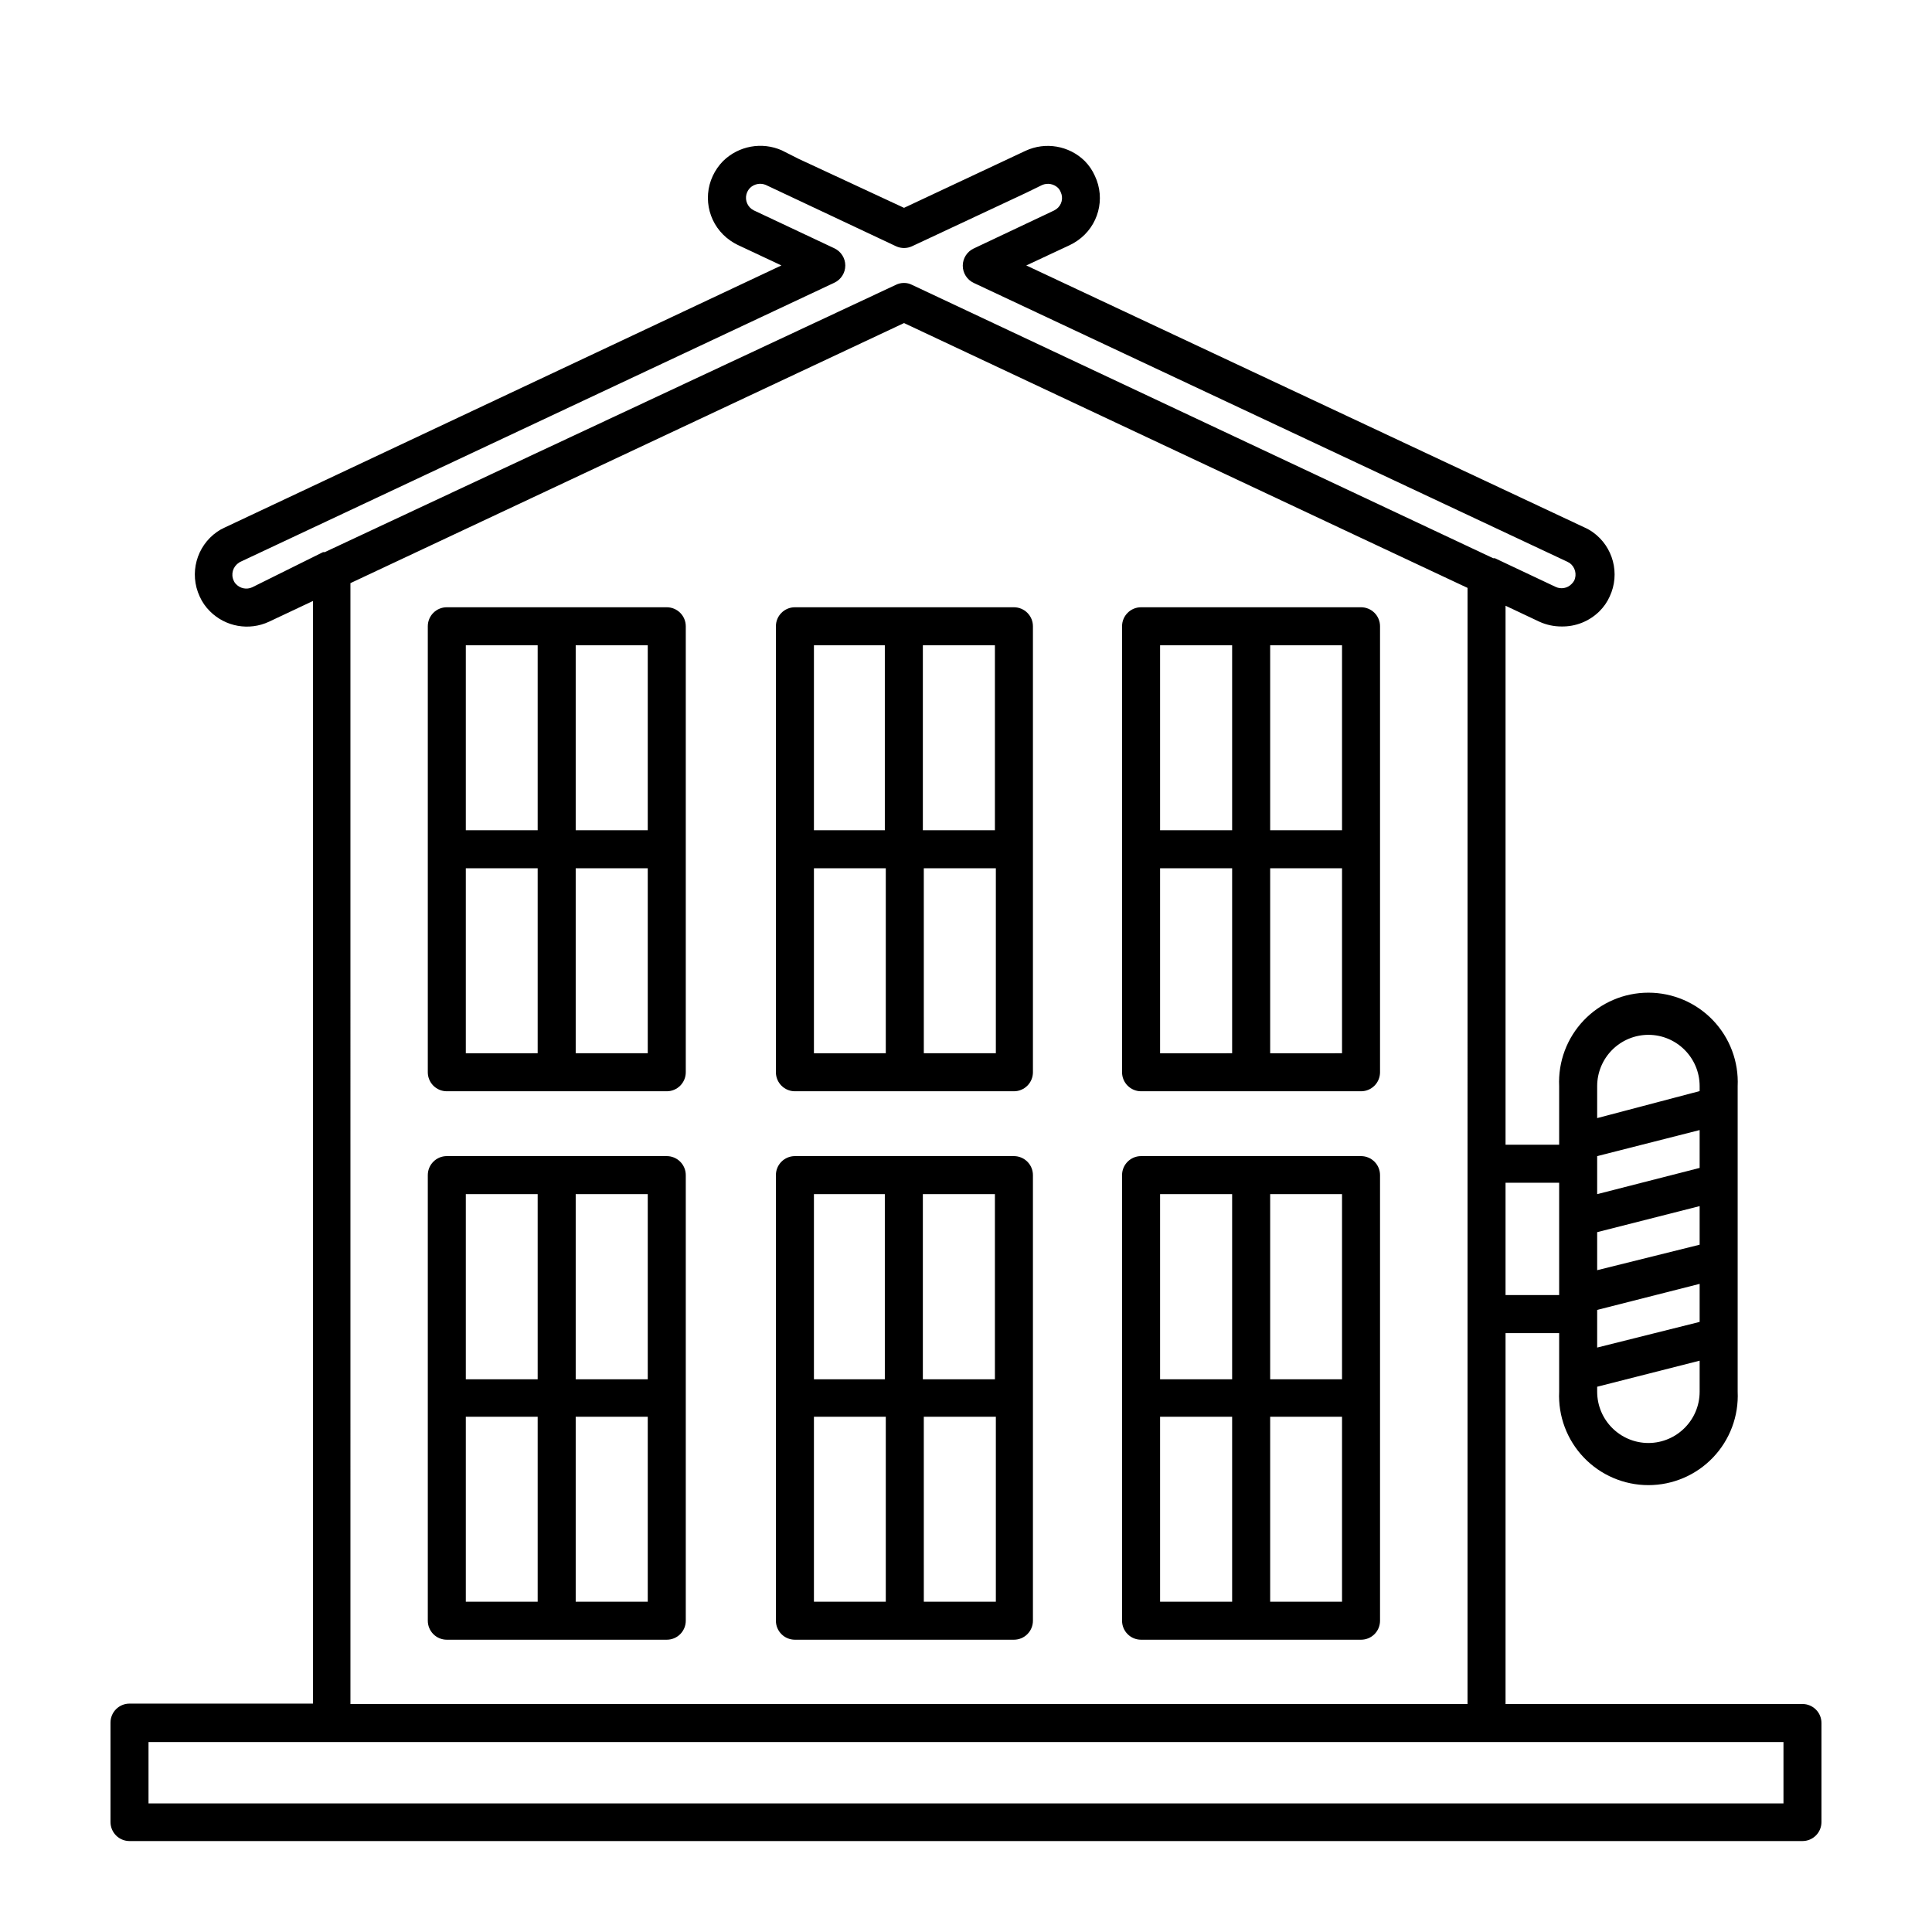
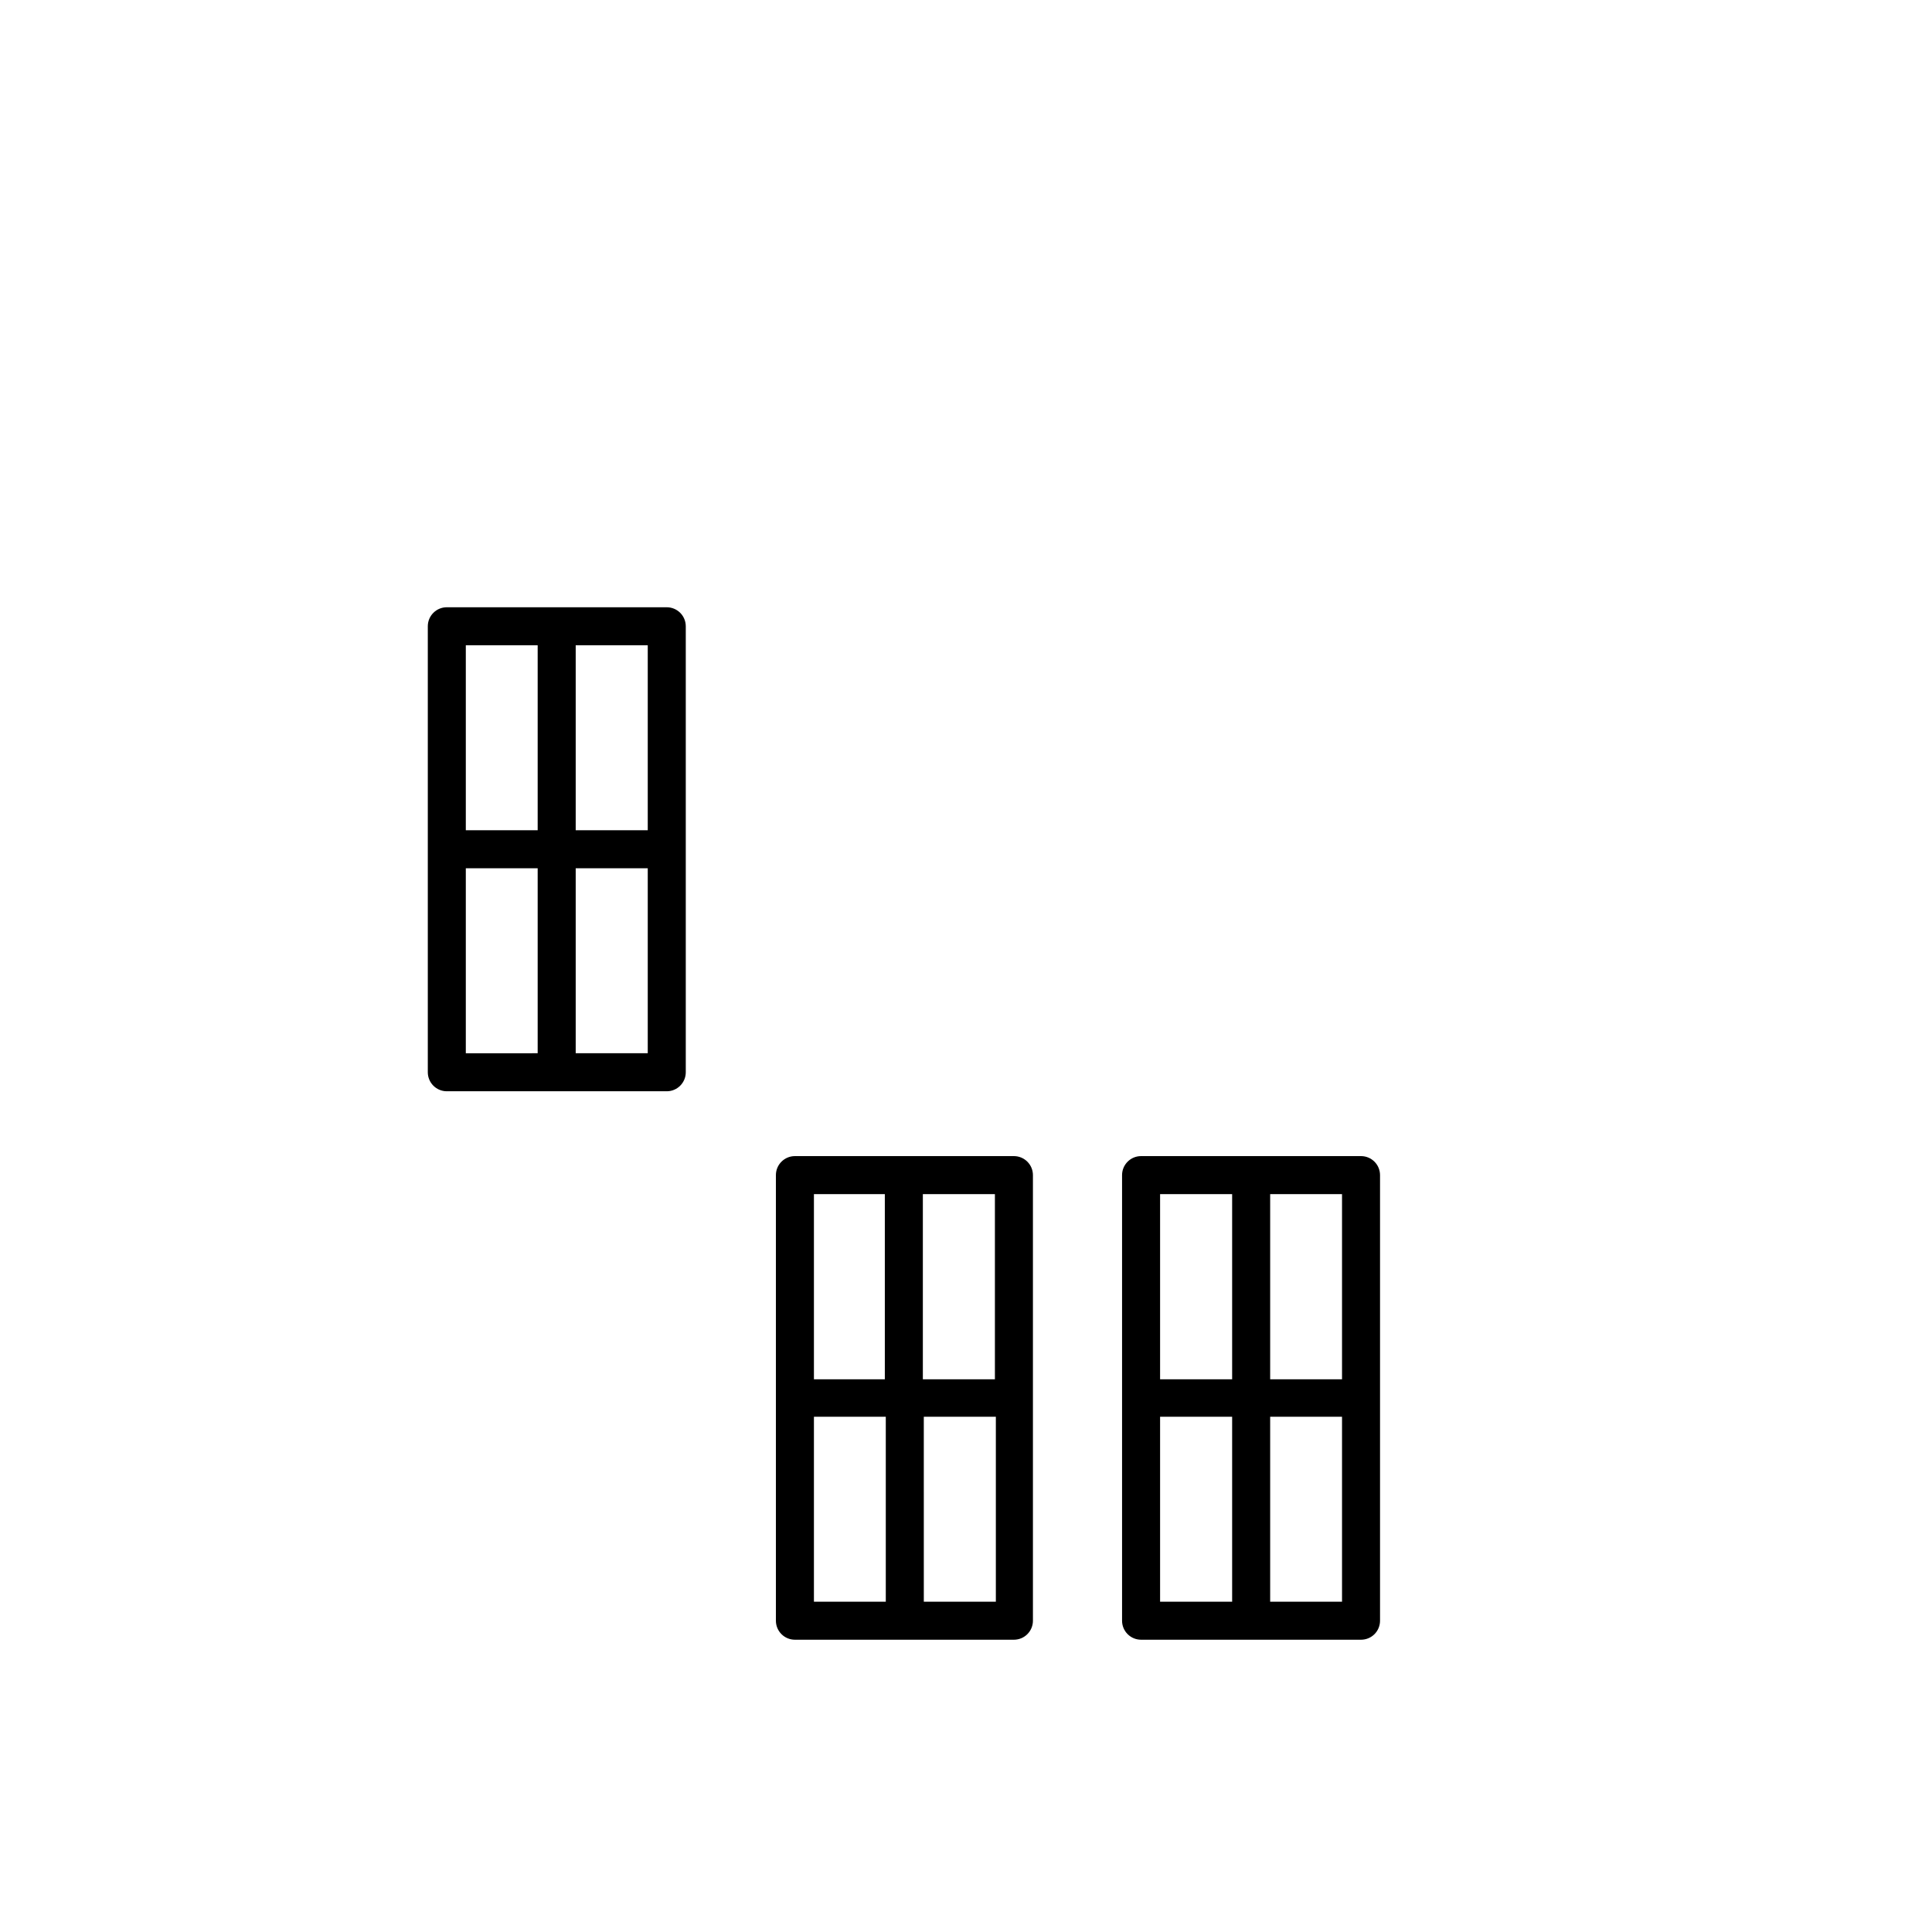
<svg xmlns="http://www.w3.org/2000/svg" fill="#000000" width="800px" height="800px" version="1.1" viewBox="144 144 512 512">
  <g>
-     <path d="m621.68 595.58h-78.695v-98.293h14.207v15.516c-0.297 6.465 2.059 12.766 6.527 17.445 4.469 4.68 10.656 7.328 17.125 7.328s12.66-2.648 17.125-7.328c4.469-4.68 6.828-10.98 6.531-17.445v-80.961c0.297-6.465-2.062-12.766-6.531-17.445-4.465-4.68-10.656-7.328-17.125-7.328s-12.656 2.648-17.125 7.328c-4.469 4.68-6.824 10.98-6.527 17.445v15.516h-14.207v-142.83l8.969 4.231c1.832 0.836 3.828 1.266 5.844 1.262 3.766 0.074 7.402-1.379 10.074-4.031 1.145-1.129 2.066-2.461 2.723-3.93 2.809-6.016 0.922-13.18-4.484-17.031-0.695-0.492-1.438-0.914-2.219-1.258l-147.92-69.426 11.539-5.391c0.719-0.344 1.41-0.75 2.062-1.207 5.516-3.82 7.457-11.07 4.586-17.129-0.656-1.484-1.578-2.832-2.719-3.981-4.164-4.055-10.398-5.117-15.668-2.672l-32.195 15.113-27.961-12.996-4.383-2.215v-0.004c-5.293-2.356-11.484-1.234-15.617 2.824-1.121 1.145-2.043 2.473-2.723 3.93-2.836 6.074-0.879 13.312 4.637 17.129 0.621 0.438 1.277 0.824 1.965 1.156l11.586 5.441-147.57 69.477c-0.688 0.305-1.348 0.676-1.965 1.109-5.496 3.828-7.449 11.051-4.633 17.129 0.652 1.469 1.574 2.801 2.719 3.93 4.121 4.129 10.383 5.238 15.668 2.769l11.637-5.492v292.21h-48.613c-2.785 0-5.039 2.254-5.039 5.039v26.348c0 1.336 0.531 2.617 1.477 3.562 0.941 0.945 2.223 1.477 3.562 1.477h443.35c1.336 0 2.617-0.531 3.562-1.477 0.945-0.945 1.473-2.227 1.473-3.562v-26.246c0-1.34-0.527-2.621-1.473-3.562-0.945-0.945-2.227-1.477-3.562-1.477zm-27.258-121.72-27.156 6.754v-10.078l27.156-6.902zm-27.156 17.281 27.156-6.902v10.078l-27.156 6.801zm27.156-37.633-27.156 6.953v-10.078l27.156-6.902zm-13.551 72.902c-7.516 0-13.605-6.094-13.605-13.605v-1.309l27.156-6.902v8.211c0 7.492-6.059 13.574-13.551 13.605zm0-108.17c7.492 0.027 13.551 6.109 13.551 13.602v1.309l-27.156 7.156v-8.465c0-3.609 1.434-7.066 3.984-9.621 2.551-2.551 6.012-3.981 9.621-3.981zm-23.68 39.195v29.773h-14.207v-29.773zm-346.37-157.79c-1.438 0.656-3.133 0.332-4.231-0.809-0.285-0.266-0.508-0.594-0.656-0.957-0.801-1.695-0.219-3.723 1.363-4.734 0.117-0.109 0.254-0.195 0.402-0.254l157.39-73.957c1.785-0.828 2.926-2.617 2.922-4.586-0.008-1.938-1.125-3.699-2.871-4.535l-21.41-10.078-0.555-0.352-0.004 0.004c-1.379-1.047-1.859-2.902-1.156-4.484 0.18-0.387 0.414-0.742 0.703-1.059 1.098-1.098 2.742-1.434 4.184-0.855l34.562 16.273h-0.004c1.344 0.621 2.891 0.621 4.234 0l30.23-14.156 4.231-2.066c1.434-0.625 3.102-0.328 4.231 0.754 0.309 0.316 0.551 0.695 0.707 1.109 0.75 1.566 0.285 3.445-1.109 4.484l-0.656 0.402-21.312 10.078 0.004-0.004c-1.75 0.836-2.867 2.598-2.875 4.535-0.004 1.969 1.137 3.758 2.922 4.586l157.24 73.859 0.656 0.352h-0.004c1.48 1.066 1.992 3.035 1.211 4.684-0.191 0.336-0.43 0.641-0.707 0.906-1.09 1.113-2.769 1.418-4.18 0.758l-16.121-7.609h-0.453l-154.02-72.445c-0.656-0.34-1.383-0.512-2.117-0.504-0.75-0.008-1.496 0.164-2.168 0.504l-129.18 60.457-22.168 10.379h-0.453zm26.047-1.109 146.71-68.922 119.71 56.277 29.625 13.906-0.004 295.79h-296.04zm379.77 323.39h-433.28v-16.273h433.28z" />
    <path d="m320.7 304.93h-58.293c-2.781 0-5.035 2.254-5.035 5.039v118.19c0 1.336 0.531 2.617 1.473 3.562 0.945 0.945 2.227 1.477 3.562 1.477h58.293c1.336 0 2.617-0.531 3.562-1.477 0.945-0.945 1.477-2.227 1.477-3.562v-118.19c0-1.336-0.531-2.617-1.477-3.562-0.945-0.945-2.227-1.477-3.562-1.477zm-5.039 59.098h-19.094v-49.023h19.094zm-29.172-49.02v49.02h-19.043v-49.023zm-19.043 59.094h19.043v49.02l-19.043 0.004zm29.121 49.02v-49.02h19.094v49.02z" />
-     <path d="m412.7 304.93h-58.039c-2.781 0-5.039 2.254-5.039 5.039v118.19c0 1.336 0.531 2.617 1.477 3.562 0.945 0.945 2.227 1.477 3.562 1.477h58.039c1.336 0 2.617-0.531 3.562-1.477 0.945-0.945 1.477-2.227 1.477-3.562v-118.19c0-1.336-0.531-2.617-1.477-3.562-0.945-0.945-2.227-1.477-3.562-1.477zm-5.039 59.098h-19.094v-49.023h19.094zm-29.172-49.02v49.02h-18.789v-49.023zm-18.789 59.094h19.043v49.02l-19.043 0.004zm29.121 49.02-0.004-49.02h19.094v49.02z" />
-     <path d="m504.69 304.93h-58.293c-2.781 0-5.039 2.254-5.039 5.039v118.19c0 1.336 0.531 2.617 1.477 3.562 0.945 0.945 2.227 1.477 3.562 1.477h58.293c1.336 0 2.617-0.531 3.562-1.477 0.945-0.945 1.473-2.227 1.473-3.562v-118.19c0-1.336-0.527-2.617-1.473-3.562-0.945-0.945-2.227-1.477-3.562-1.477zm-5.039 59.098h-19.043v-49.023h19.043zm-29.121-49.023v49.02l-19.094 0.004v-49.023zm-19.094 59.098h19.094v49.02l-19.094 0.004zm29.172 49.023v-49.023h19.043v49.02z" />
-     <path d="m320.7 450.38h-58.293c-2.781 0-5.035 2.258-5.035 5.039v118.09c0 1.336 0.531 2.617 1.473 3.562 0.945 0.945 2.227 1.473 3.562 1.473h58.293c1.336 0 2.617-0.527 3.562-1.473 0.945-0.945 1.477-2.227 1.477-3.562v-118.09c0-1.336-0.531-2.617-1.477-3.562-0.945-0.945-2.227-1.477-3.562-1.477zm-5.039 59.148h-19.094v-49.07h19.094zm-29.172-49.07v49.07h-19.043v-49.07zm-19.043 58.996h19.043v49.02h-19.043zm29.121 49.02v-49.02h19.094v49.02z" />
    <path d="m412.7 450.38h-58.039c-2.781 0-5.039 2.258-5.039 5.039v118.09c0 1.336 0.531 2.617 1.477 3.562 0.945 0.945 2.227 1.473 3.562 1.473h58.039c1.336 0 2.617-0.527 3.562-1.473 0.945-0.945 1.477-2.227 1.477-3.562v-118.09c0-1.336-0.531-2.617-1.477-3.562-0.945-0.945-2.227-1.477-3.562-1.477zm-5.039 59.148h-19.094v-49.07h19.094zm-29.172-49.07v49.07h-18.789v-49.07zm-18.789 58.996h19.043v49.02h-19.043zm29.121 49.02-0.004-49.02h19.094v49.02z" />
    <path d="m504.69 450.38h-58.293c-2.781 0-5.039 2.258-5.039 5.039v118.09c0 1.336 0.531 2.617 1.477 3.562 0.945 0.945 2.227 1.473 3.562 1.473h58.293c1.336 0 2.617-0.527 3.562-1.473 0.945-0.945 1.473-2.227 1.473-3.562v-118.09c0-1.336-0.527-2.617-1.473-3.562-0.945-0.945-2.227-1.477-3.562-1.477zm-5.039 59.148h-19.043v-49.07h19.043zm-29.121-49.07v49.07h-19.094v-49.07zm-19.094 58.996h19.094v49.02h-19.094zm29.172 49.02v-49.02h19.043v49.02z" />
  </g>
</svg>